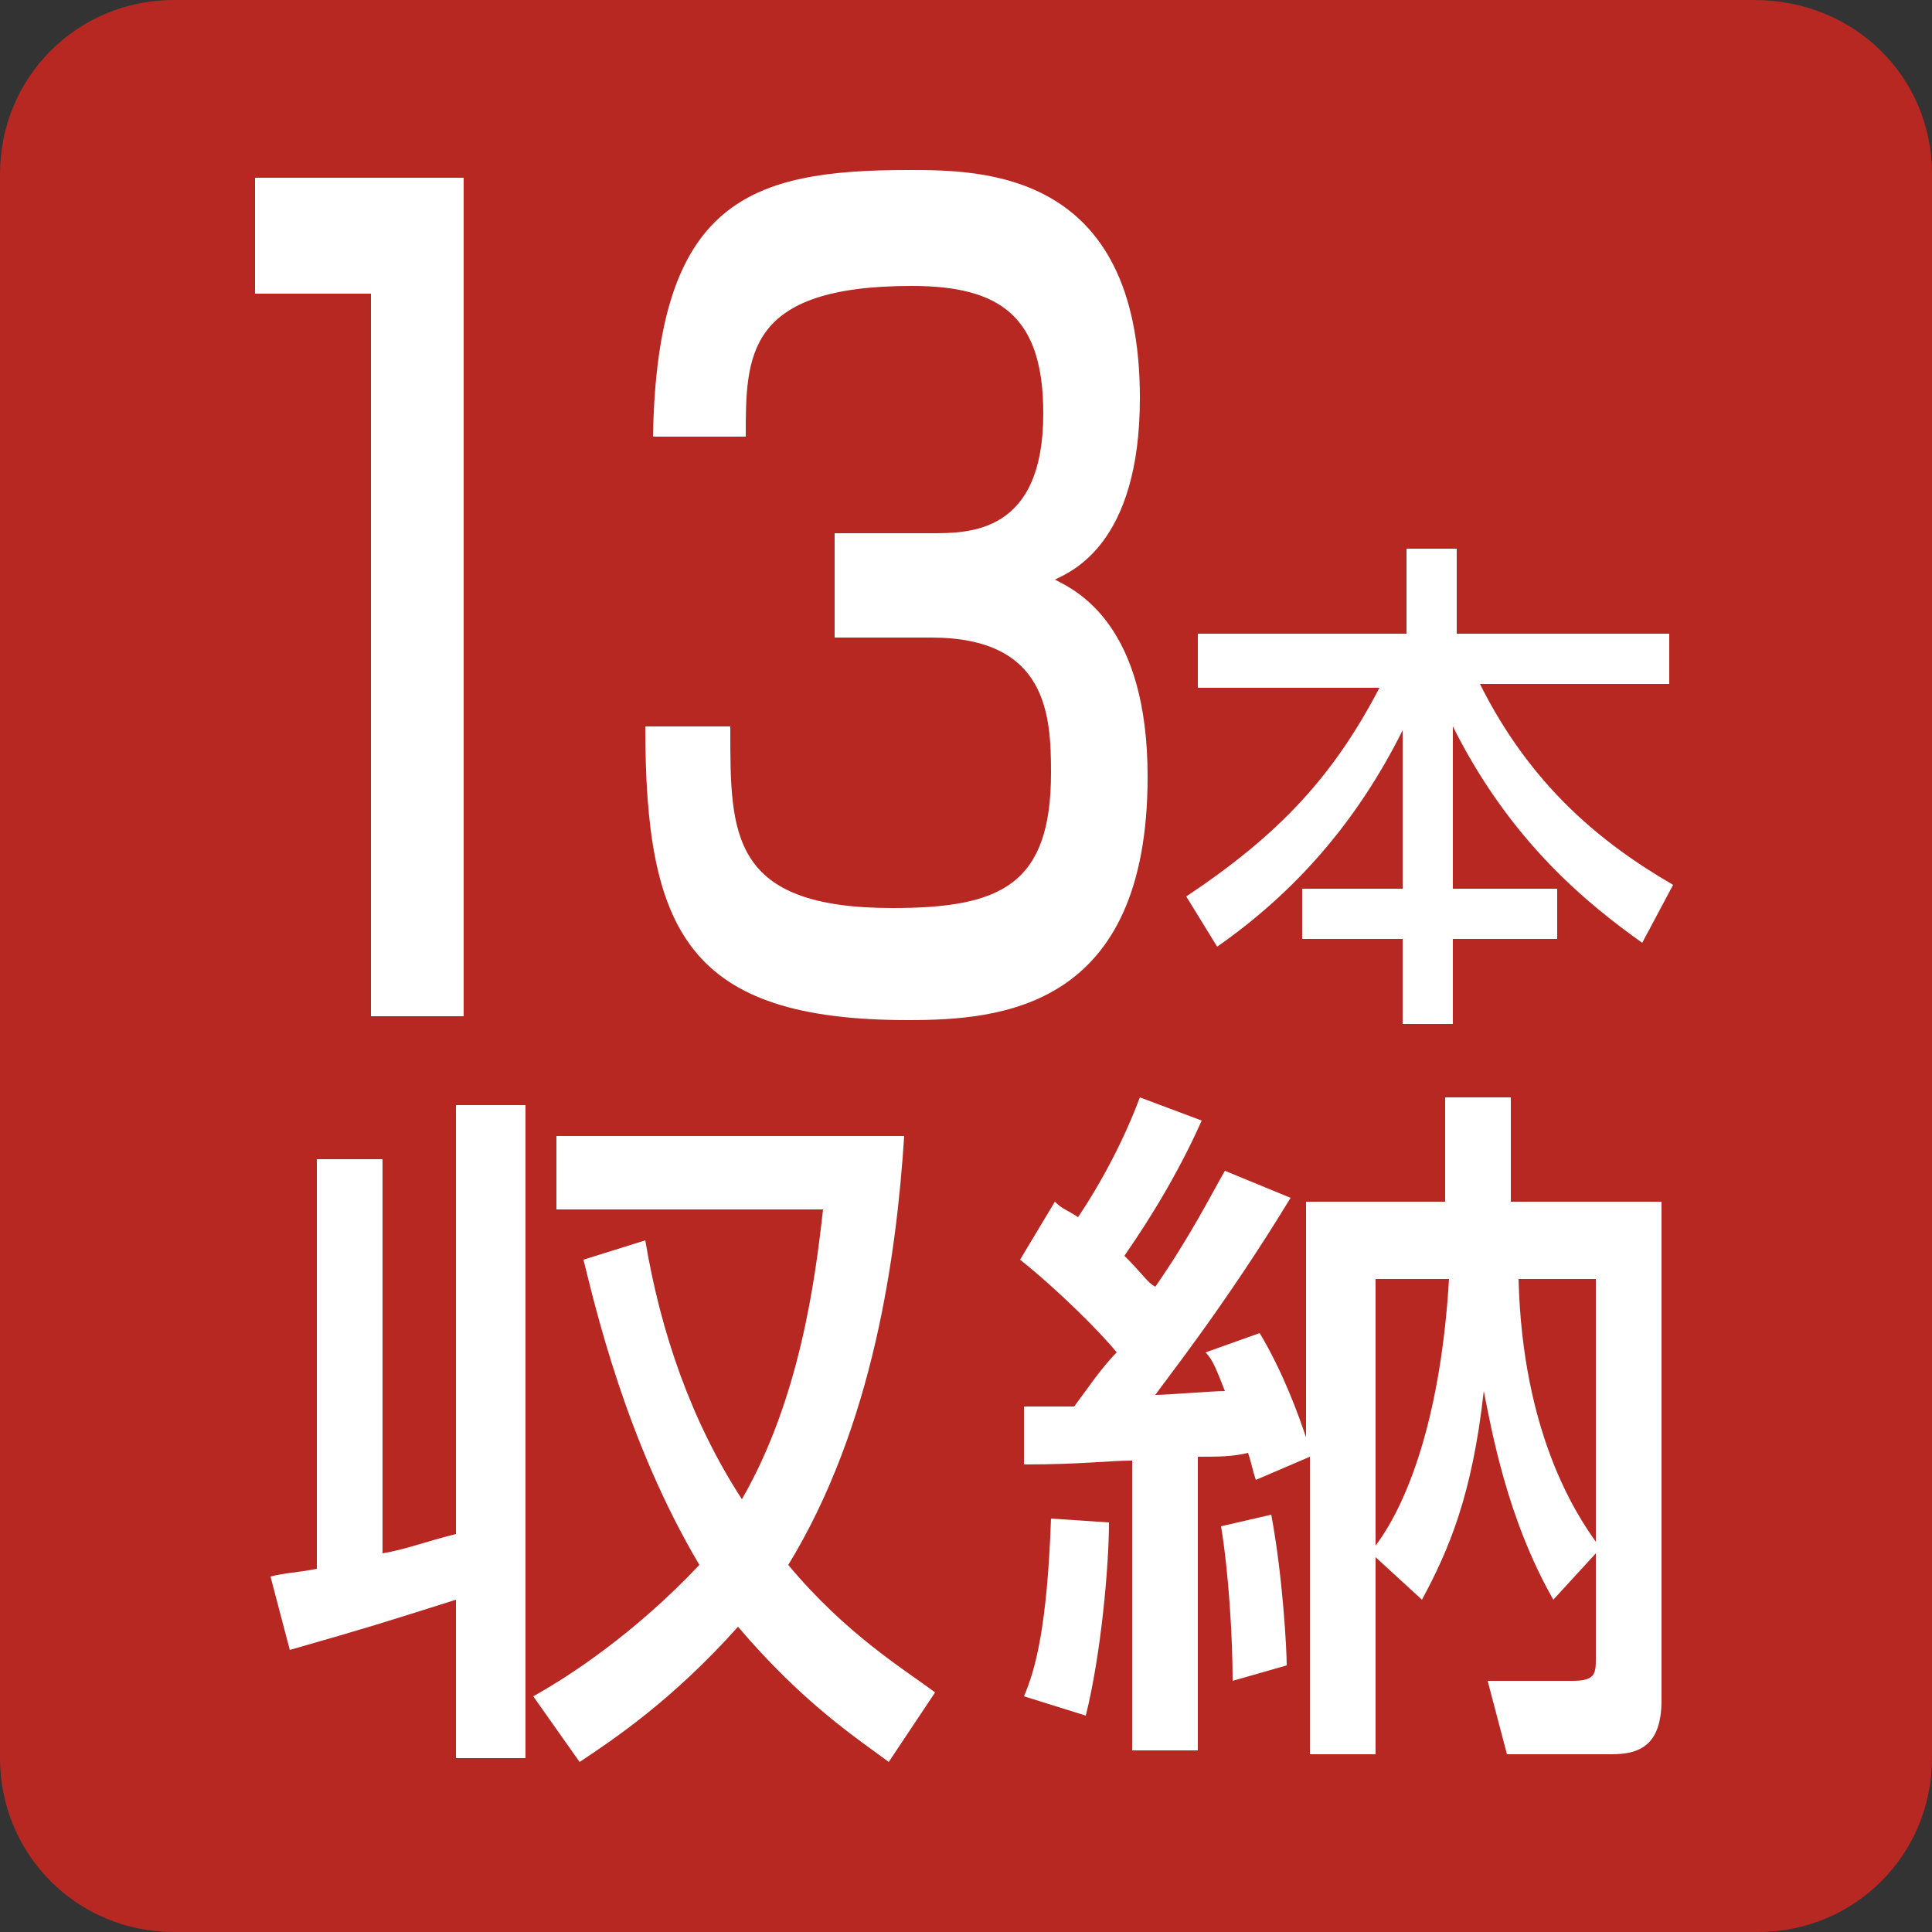
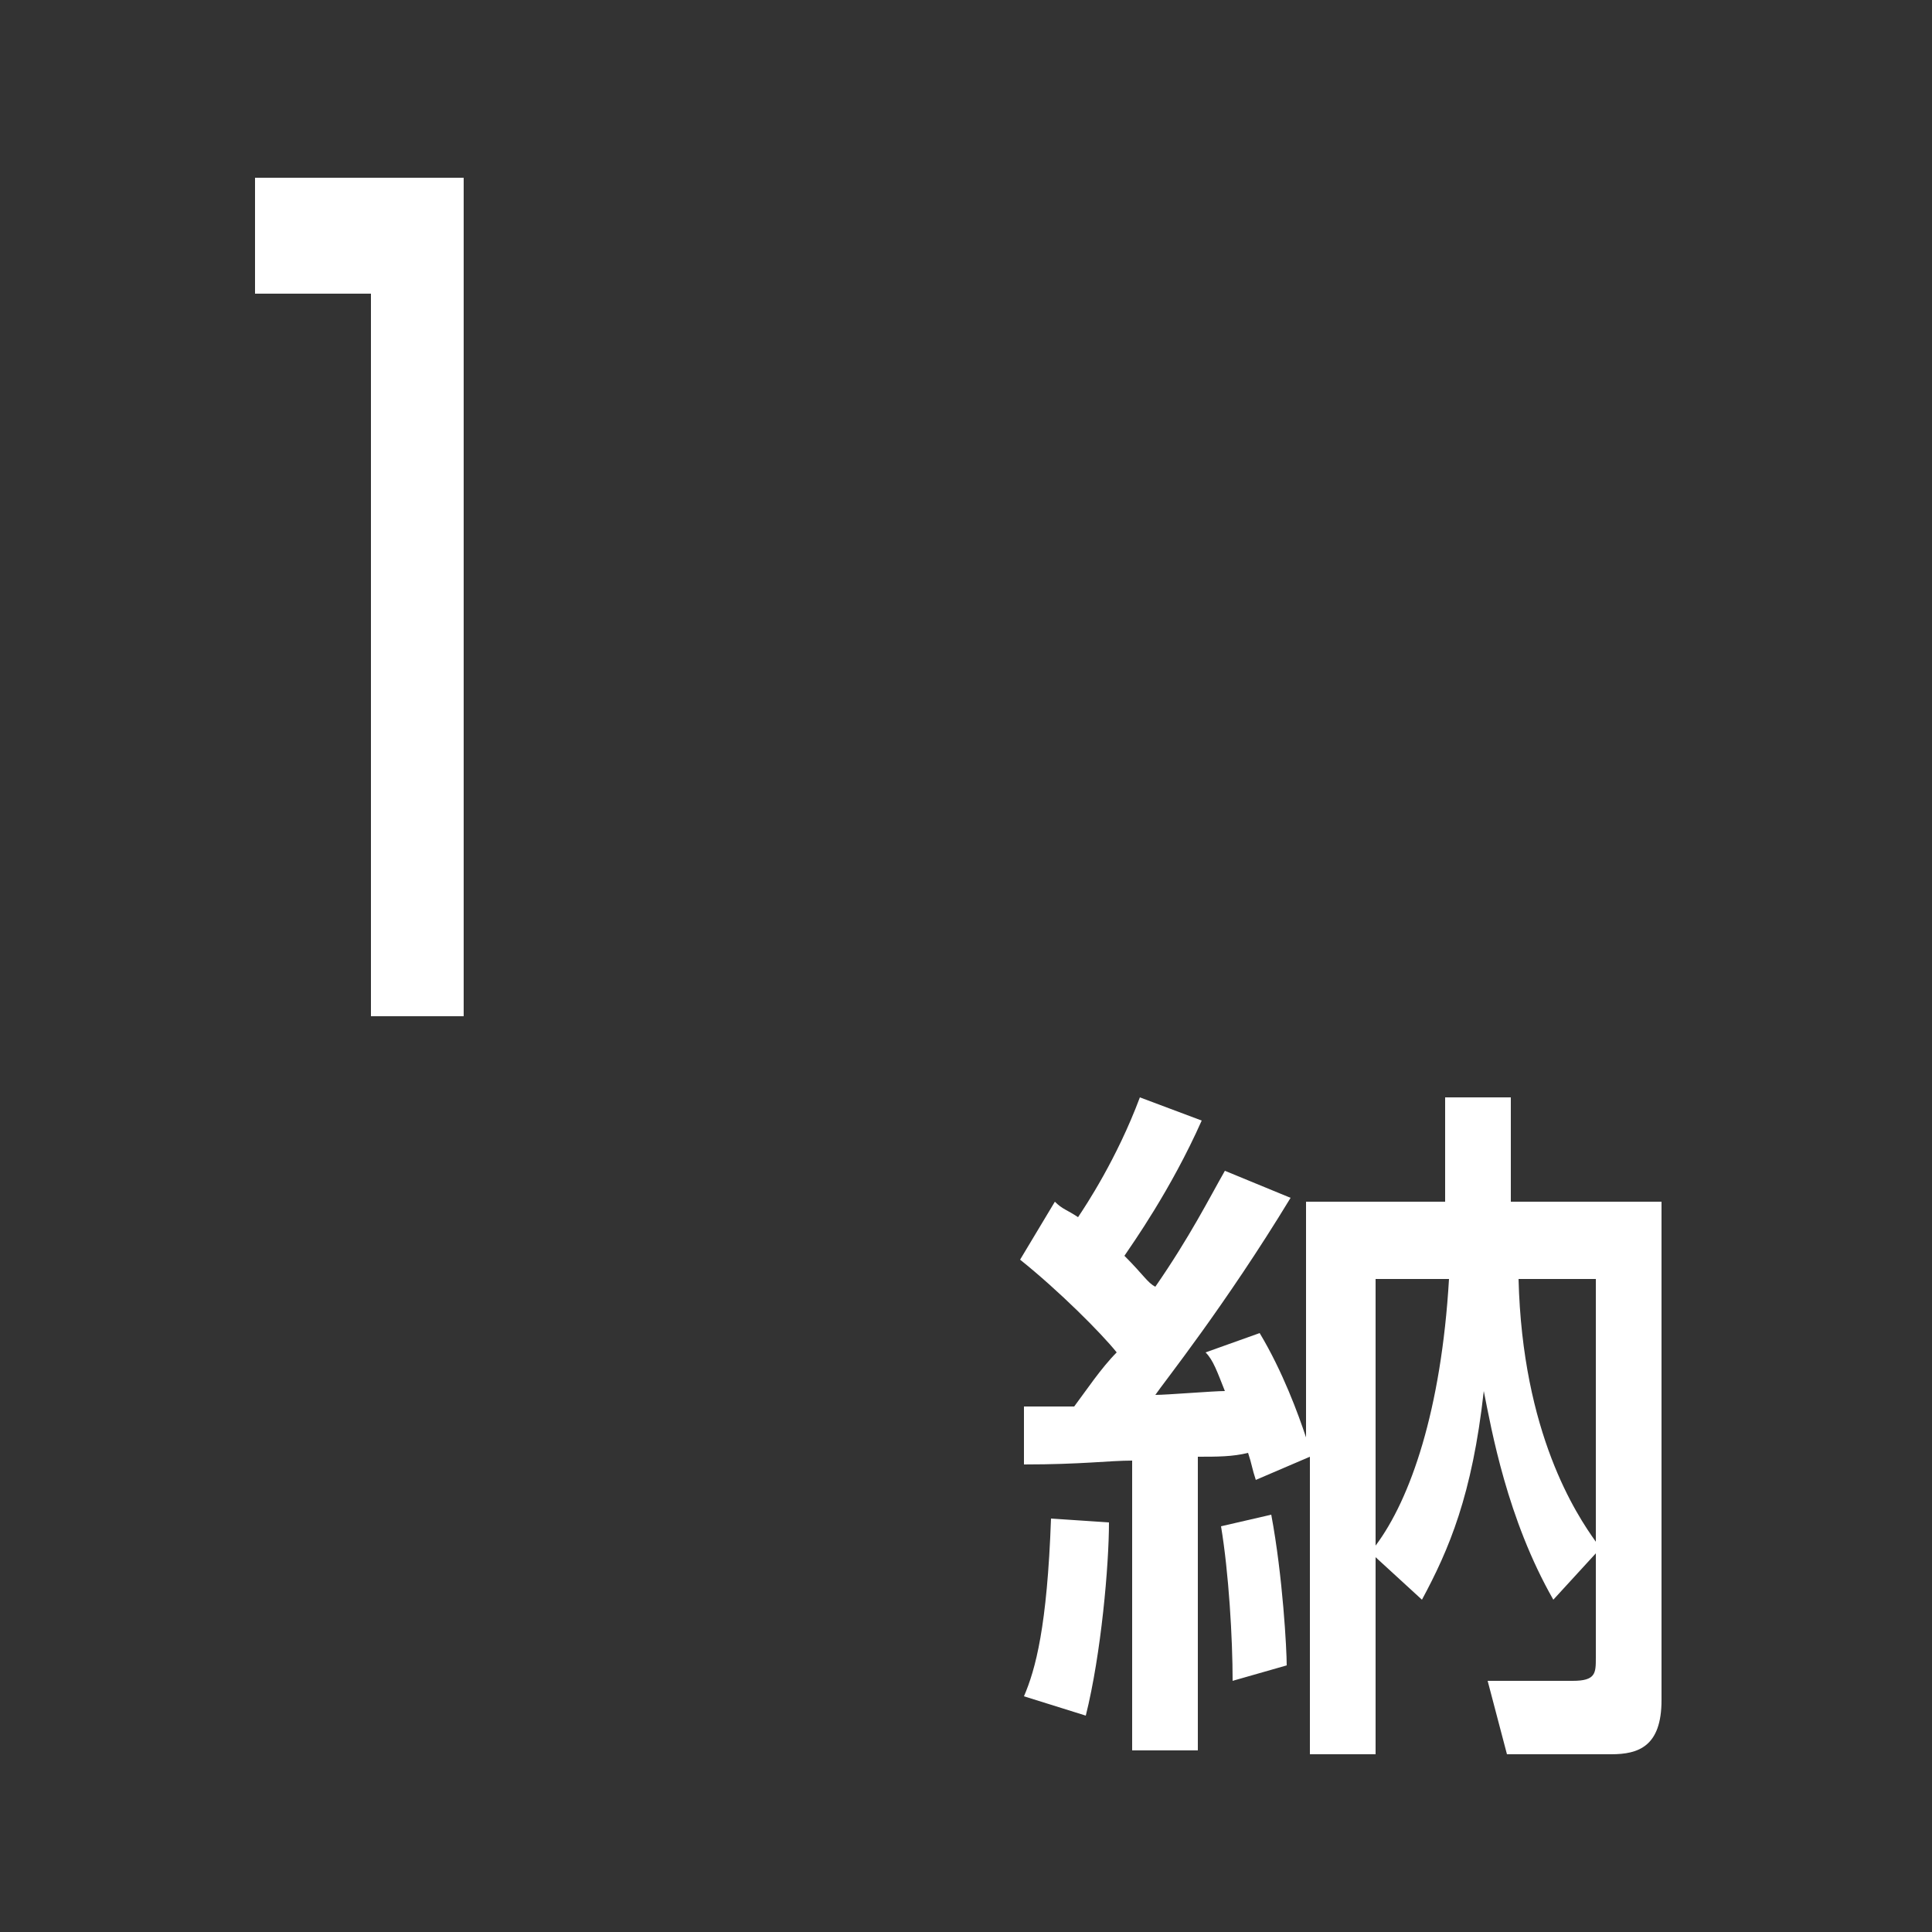
<svg xmlns="http://www.w3.org/2000/svg" version="1.1" id="レイヤー_1" x="0px" y="0px" viewBox="0 0 50 50" style="enable-background:new 0 0 50 50;" xml:space="preserve">
  <rect x="0" y="0" width="50" height="50" fill="#333333" stroke="none" />
  <style type="text/css">
	.st0{fill:#B72822;}
	.st1{fill:#FFFFFF;}
</style>
-   <path class="st0" d="M50,45.5c0,2.5-2,4.5-4.5,4.5H4.5C2,50,0,48,0,45.5V4.5C0,2,2,0,4.5,0h40.9C48,0,50,2,50,4.5V45.5z" />
  <g>
-     <path class="st1" d="M7,40.8c0.4-0.1,0.7-0.1,1.2-0.2V30h1.7v10.2c0.6-0.1,1.1-0.3,1.9-0.5V28.6h1.8v16.9h-1.8v-4.1   c-1.9,0.6-2.2,0.7-4.3,1.3L7,40.8z M16.7,32.1c0.4,2.4,1.2,4.7,2.5,6.7c1.5-2.6,1.9-5.7,2.1-7.5h-6.9v-1.9h9   c-0.2,3.1-0.8,7.5-3,11.1c1.5,1.8,3,2.7,3.8,3.3L23,45.6c-0.8-0.6-2.2-1.5-3.9-3.5C17.4,44,15.9,45,15,45.6l-1.2-1.7   c0.9-0.5,2.6-1.6,4.3-3.4c-1.9-3.2-2.7-6.7-3-7.9L16.7,32.1z" />
    <path class="st1" d="M28.7,39.4c0,1.1-0.2,3.4-0.6,5l-1.6-0.5c0.3-0.7,0.6-1.8,0.7-4.6L28.7,39.4z M26.5,36.4c0.4,0,0.7,0,1.3,0   c0.3-0.4,0.7-1,1.1-1.4c-0.4-0.5-1.5-1.6-2.5-2.4l0.9-1.5c0.2,0.2,0.3,0.2,0.6,0.4c0.2-0.3,1-1.5,1.6-3.1l1.6,0.6   c-0.8,1.8-1.8,3.2-2,3.5c0.5,0.5,0.6,0.7,0.8,0.8c0.9-1.3,1.4-2.3,1.8-3l1.7,0.7c-1.7,2.8-3.3,4.8-3.5,5.1c0.3,0,1.5-0.1,1.8-0.1   c-0.2-0.5-0.3-0.8-0.5-1l1.4-0.5c0.6,1,1,2.1,1.2,2.7v-6.1h3.6v-2.7h1.7v2.7H43v12.9c0,1.2-0.6,1.4-1.3,1.4h-2.7l-0.5-1.9h2.2   c0.6,0,0.6-0.2,0.6-0.6v-2.7l-1.1,1.2c-1.2-2.1-1.6-4.4-1.8-5.4c-0.3,2.7-0.9,4.1-1.6,5.4l-1.2-1.1v5.1h-1.7v-7.7l-1.4,0.6   c-0.1-0.3-0.1-0.4-0.2-0.7c-0.4,0.1-0.8,0.1-1.3,0.1v7.6h-1.7v-7.5c-0.6,0-1.3,0.1-2.8,0.1L26.5,36.4z M32.9,39.2   c0.3,1.6,0.4,3.5,0.4,3.9l-1.4,0.4c0-1.1-0.1-2.8-0.3-4L32.9,39.2z M35.6,33.1V40c0.9-1.2,1.7-3.5,1.9-6.9H35.6z M41.3,33.1h-2   c0.1,4,1.5,6.1,2,6.8V33.1z" />
  </g>
  <g>
    <g>
-       <path class="st1" d="M12,4.7v21.6H9.6V7.6H6.6v-3H12z" />
-       <path class="st1" d="M18.9,18.9c0,2.7,0,4.6,4.2,4.6c2.8,0,4.1-0.6,4.1-3.5c0-1.5-0.1-3.5-3.1-3.5h-2.5v-2.7h2.5    c1,0,2.9,0,2.9-3.1c0-2.5-1.1-3.3-3.4-3.3c-4.3,0-4.3,1.8-4.3,3.9h-2.4c0.1-6.1,2.5-6.9,6.6-6.9c1.9,0,6,0,6,5.9    c0,3.8-1.8,4.5-2.2,4.7c0.6,0.3,2.4,1.2,2.4,5.1c0,6-3.8,6.3-6.2,6.3c-5.7,0-6.8-2.3-6.8-7.6H18.9z" />
+       <path class="st1" d="M12,4.7v21.6H9.6V7.6H6.6v-3H12" />
    </g>
    <g>
-       <path class="st1" d="M31,16.4h5.4v-2.2h1.3v2.2h5.5v1.3h-4.9c1.3,2.6,3.1,4.1,5,5.2l-0.8,1.5c-1.4-1-3.4-2.6-4.9-5.6V23h2.7v1.3    h-2.7v2.2h-1.3v-2.2h-2.6V23h2.6v-4.1c-1.2,2.4-2.8,4.2-4.8,5.6l-0.8-1.3c2.4-1.6,3.8-3.1,5-5.4H31V16.4z" />
-     </g>
+       </g>
  </g>
</svg>